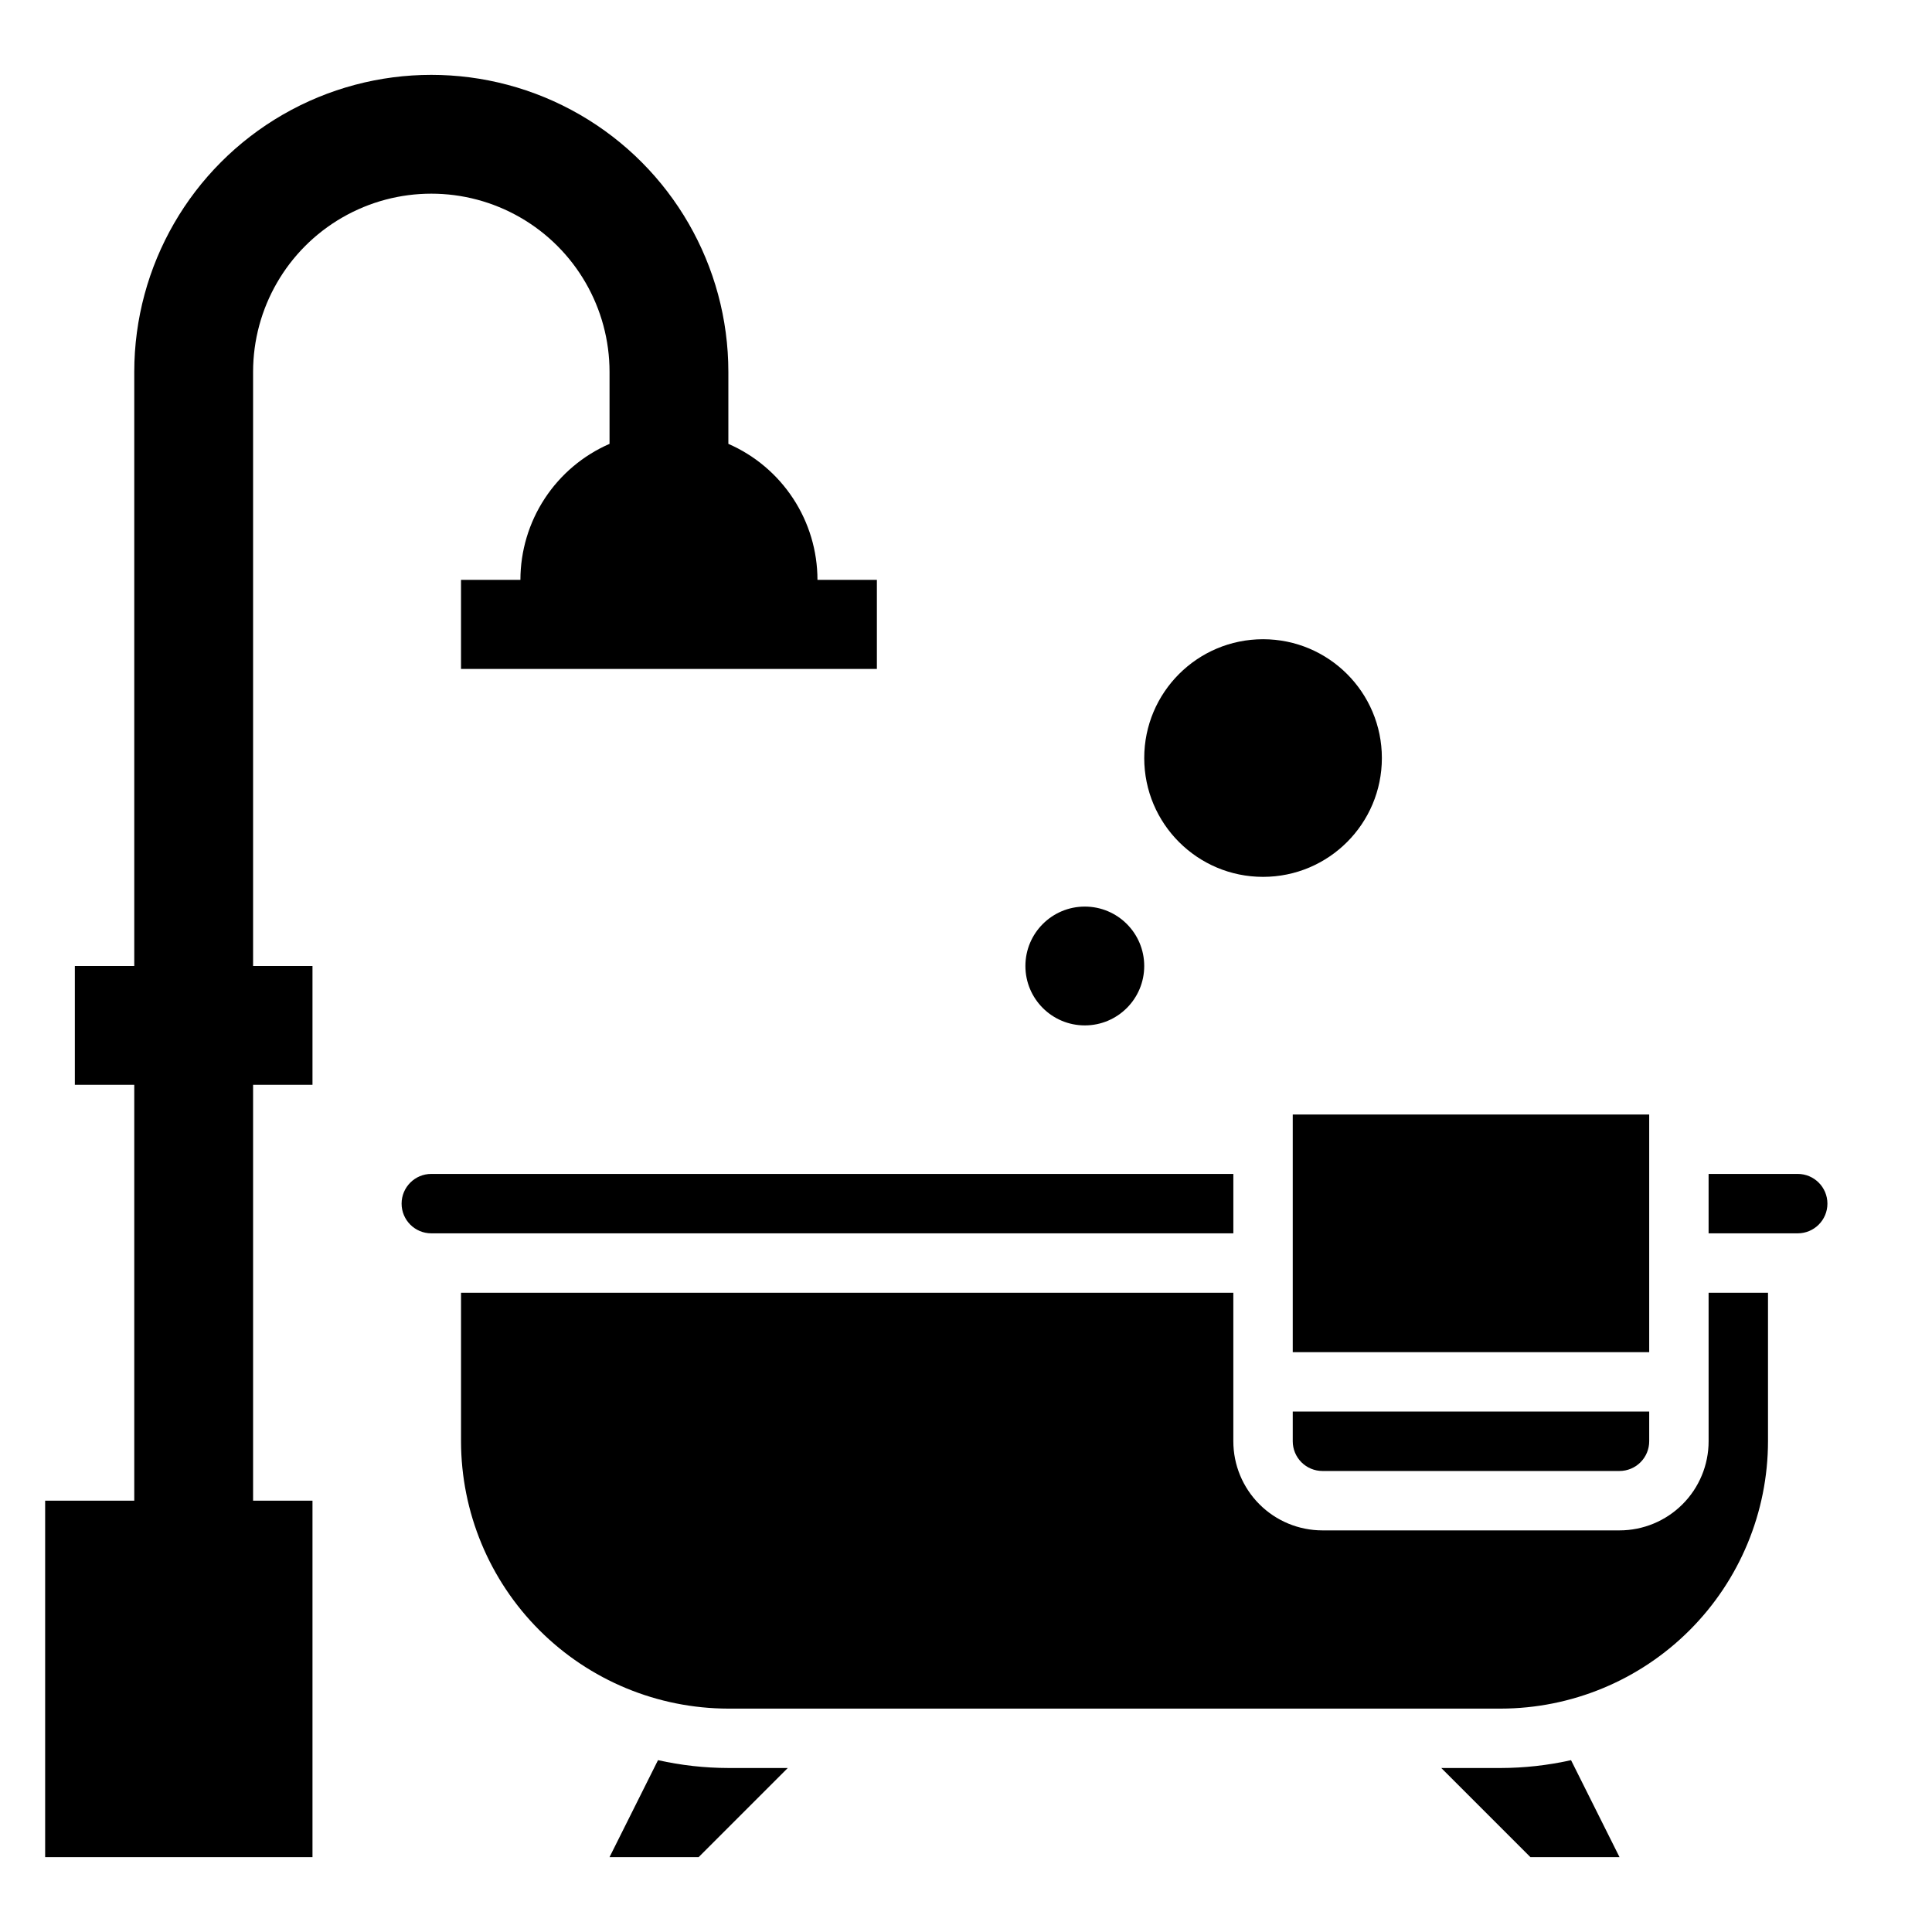
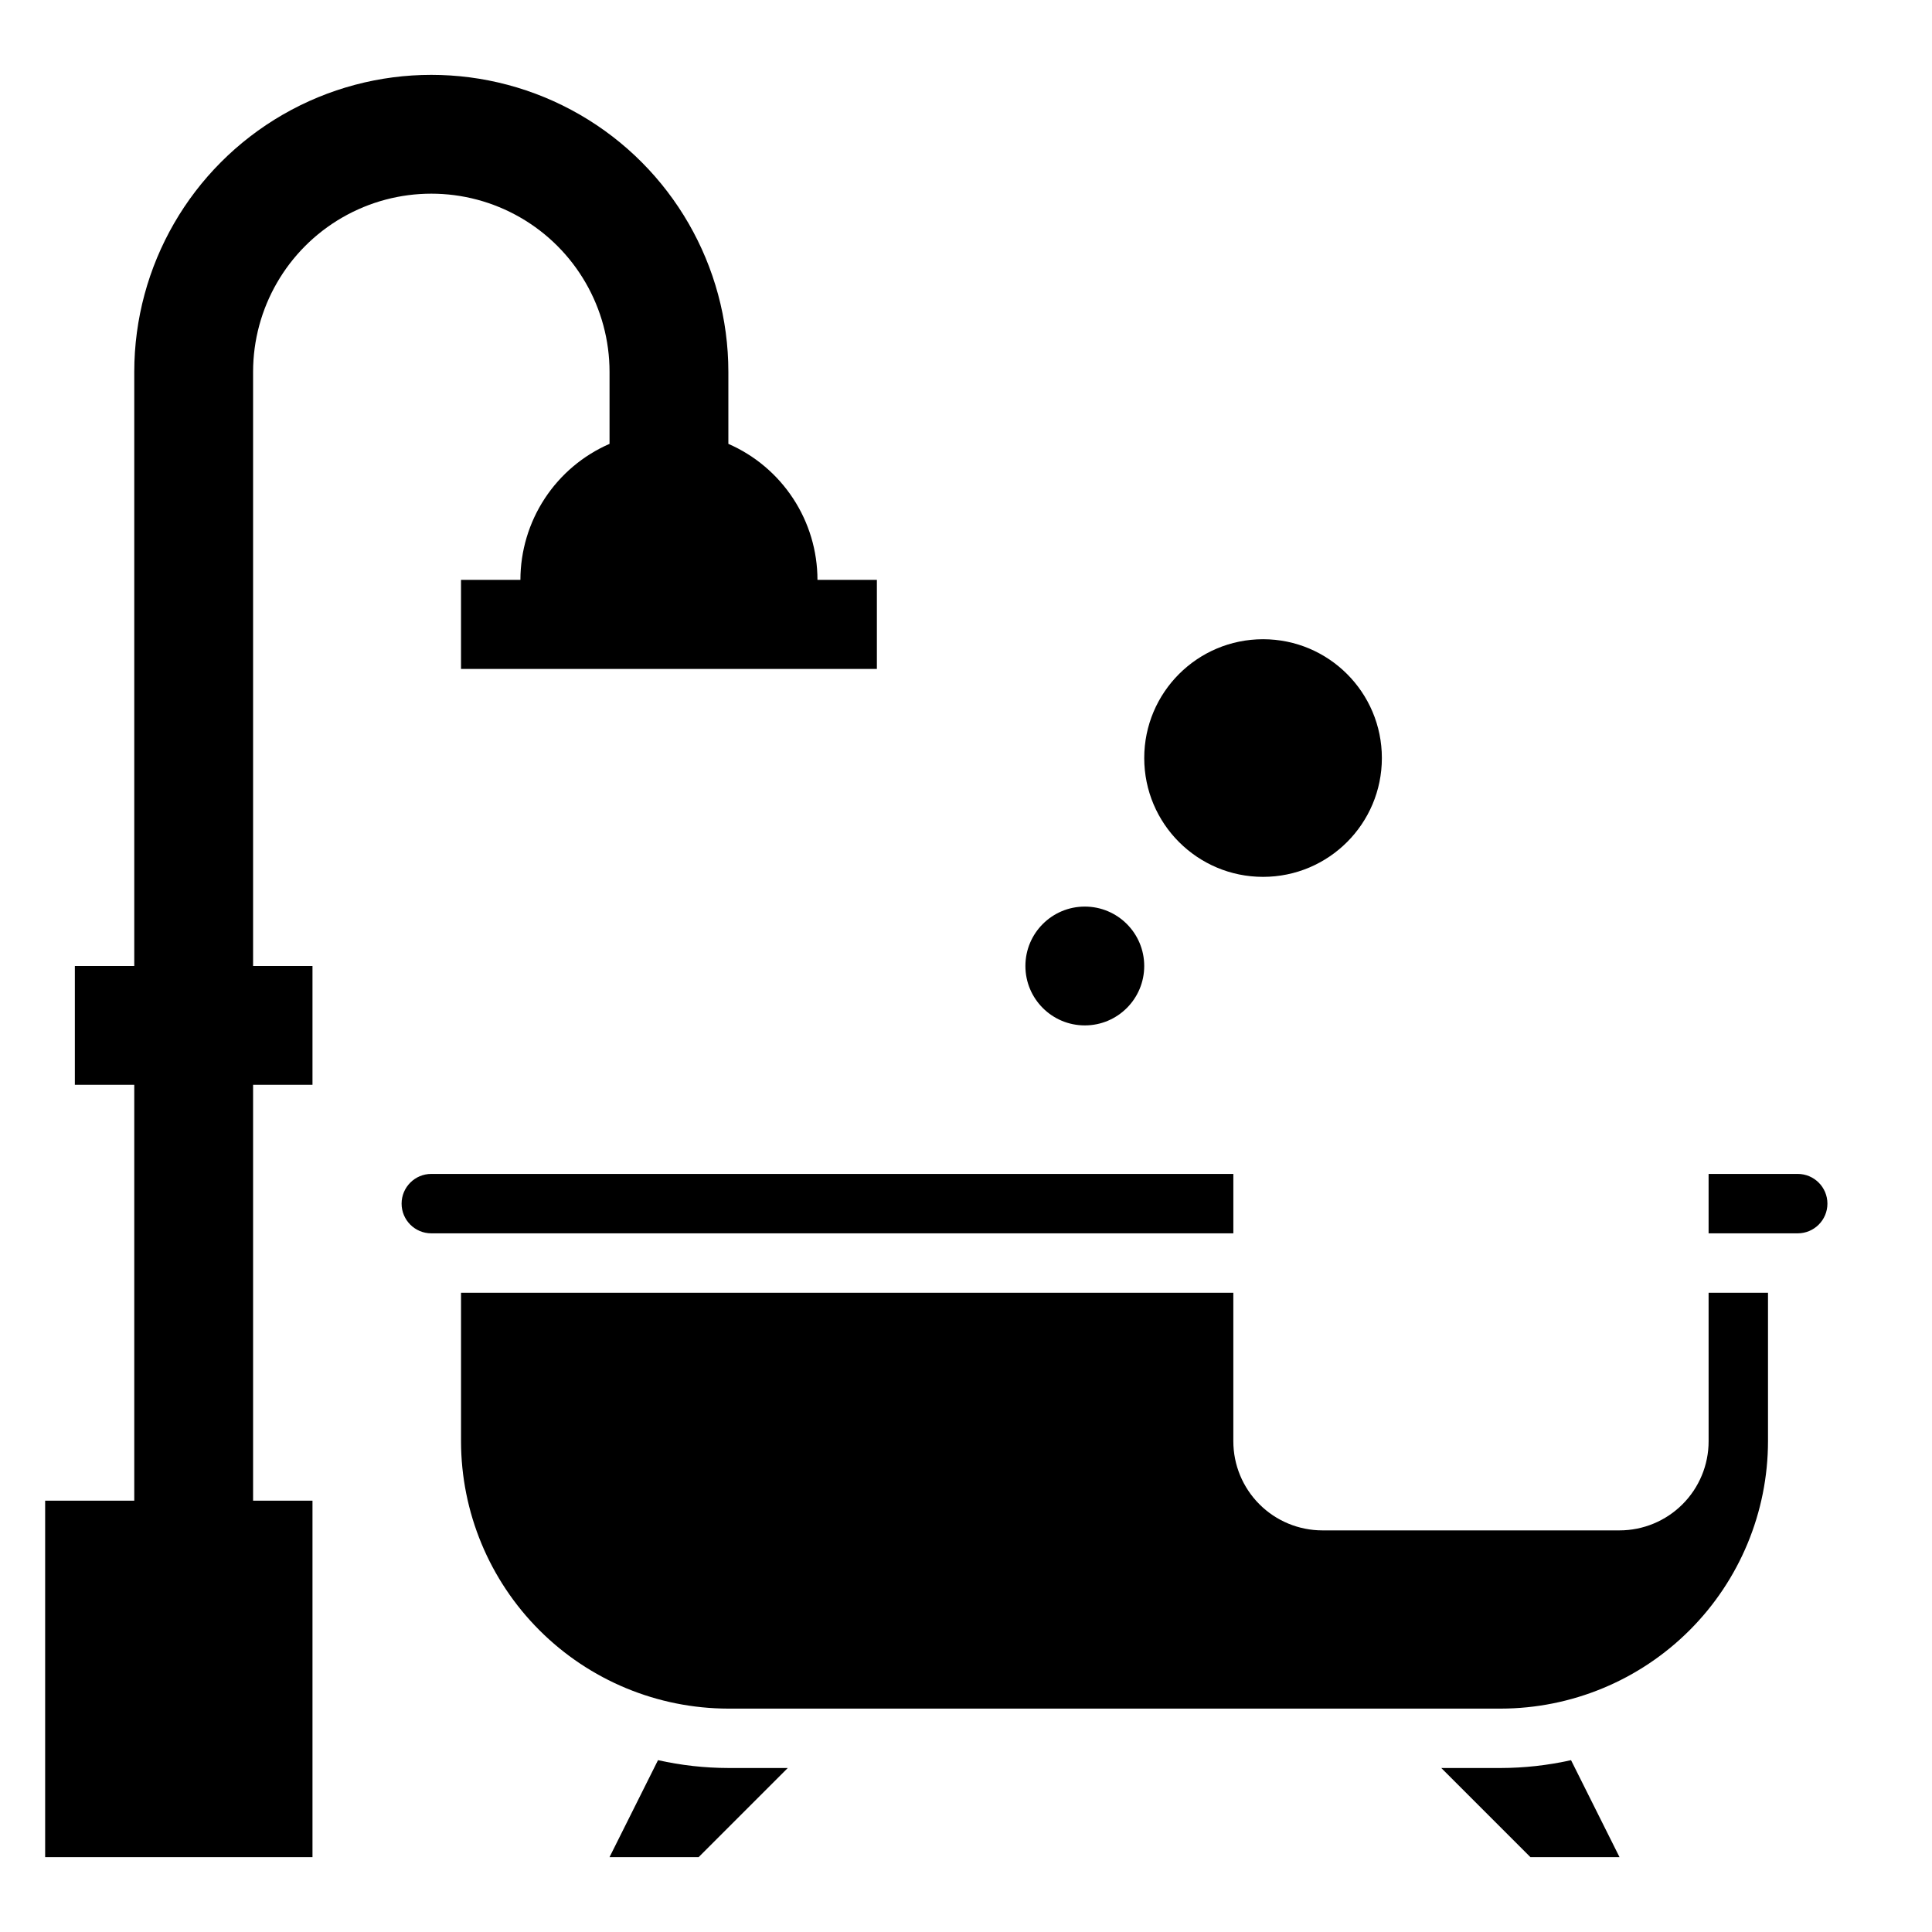
<svg xmlns="http://www.w3.org/2000/svg" fill="#000000" width="800px" height="800px" version="1.1" viewBox="144 144 512 512">
  <g>
-     <path d="m486.59 439.36h94.465v62.977h-94.465z" />
    <path d="m470.85 455.1h-212.55c-4.348 0-7.871 3.527-7.871 7.875 0 4.348 3.523 7.871 7.871 7.871h212.55z" />
-     <path d="m486.59 525.95c0 2.09 0.832 4.09 2.305 5.566 1.477 1.477 3.481 2.309 5.566 2.309h78.723c2.086 0 4.09-0.832 5.566-2.309s2.305-3.477 2.305-5.566v-7.871h-94.465z" />
    <path d="m596.8 525.95c0 6.266-2.488 12.273-6.918 16.699-4.43 4.43-10.438 6.918-16.699 6.918h-78.723c-6.262 0-12.27-2.488-16.695-6.918-4.43-4.426-6.918-10.434-6.918-16.699v-39.359h-204.67v39.359c0.02 18.785 7.488 36.793 20.773 50.074 13.281 13.285 31.289 20.754 50.074 20.777h204.67c18.785-0.023 36.793-7.492 50.074-20.777 13.281-13.281 20.754-31.289 20.773-50.074v-39.359h-15.742z" />
    <path d="m620.41 455.1h-23.613v15.742h23.617l-0.004 0.004c4.348 0 7.875-3.523 7.875-7.871 0-4.348-3.527-7.875-7.875-7.875z" />
    <path d="m211.07 242.56c0-16.875 9.004-32.469 23.617-40.906s32.617-8.438 47.23 0 23.617 24.031 23.617 40.906v19.066c-7.016 3.059-12.984 8.098-17.18 14.5-4.191 6.398-6.43 13.883-6.438 21.539h-15.742v23.617l110.21-0.004v-23.613h-15.746c-0.004-7.656-2.242-15.141-6.438-21.539-4.195-6.402-10.164-11.441-17.176-14.5v-19.066c0-28.125-15.004-54.113-39.359-68.176-24.359-14.059-54.367-14.059-78.723 0-24.355 14.062-39.359 40.051-39.359 68.176v157.44h-15.746v31.488h15.746v110.21h-23.617v94.465h70.848v-94.465h-15.742v-110.21h15.742v-31.488h-15.742z" />
    <path d="m447.23 400c0 8.695-7.047 15.742-15.742 15.742-8.695 0-15.746-7.047-15.746-15.742s7.051-15.746 15.746-15.746c8.695 0 15.742 7.051 15.742 15.746" />
    <path d="m510.21 344.89c0 17.391-14.098 31.488-31.488 31.488s-31.488-14.098-31.488-31.488 14.098-31.488 31.488-31.488 31.488 14.098 31.488 31.488" />
    <path d="m541.7 612.54h-15.746l23.617 23.617h23.617l-12.848-25.695c-6.121 1.371-12.371 2.066-18.641 2.078z" />
    <path d="m318.38 610.46-12.848 25.695h23.617l23.617-23.617h-15.746c-6.273-0.012-12.523-0.707-18.641-2.078z" />
  </g>
</svg>